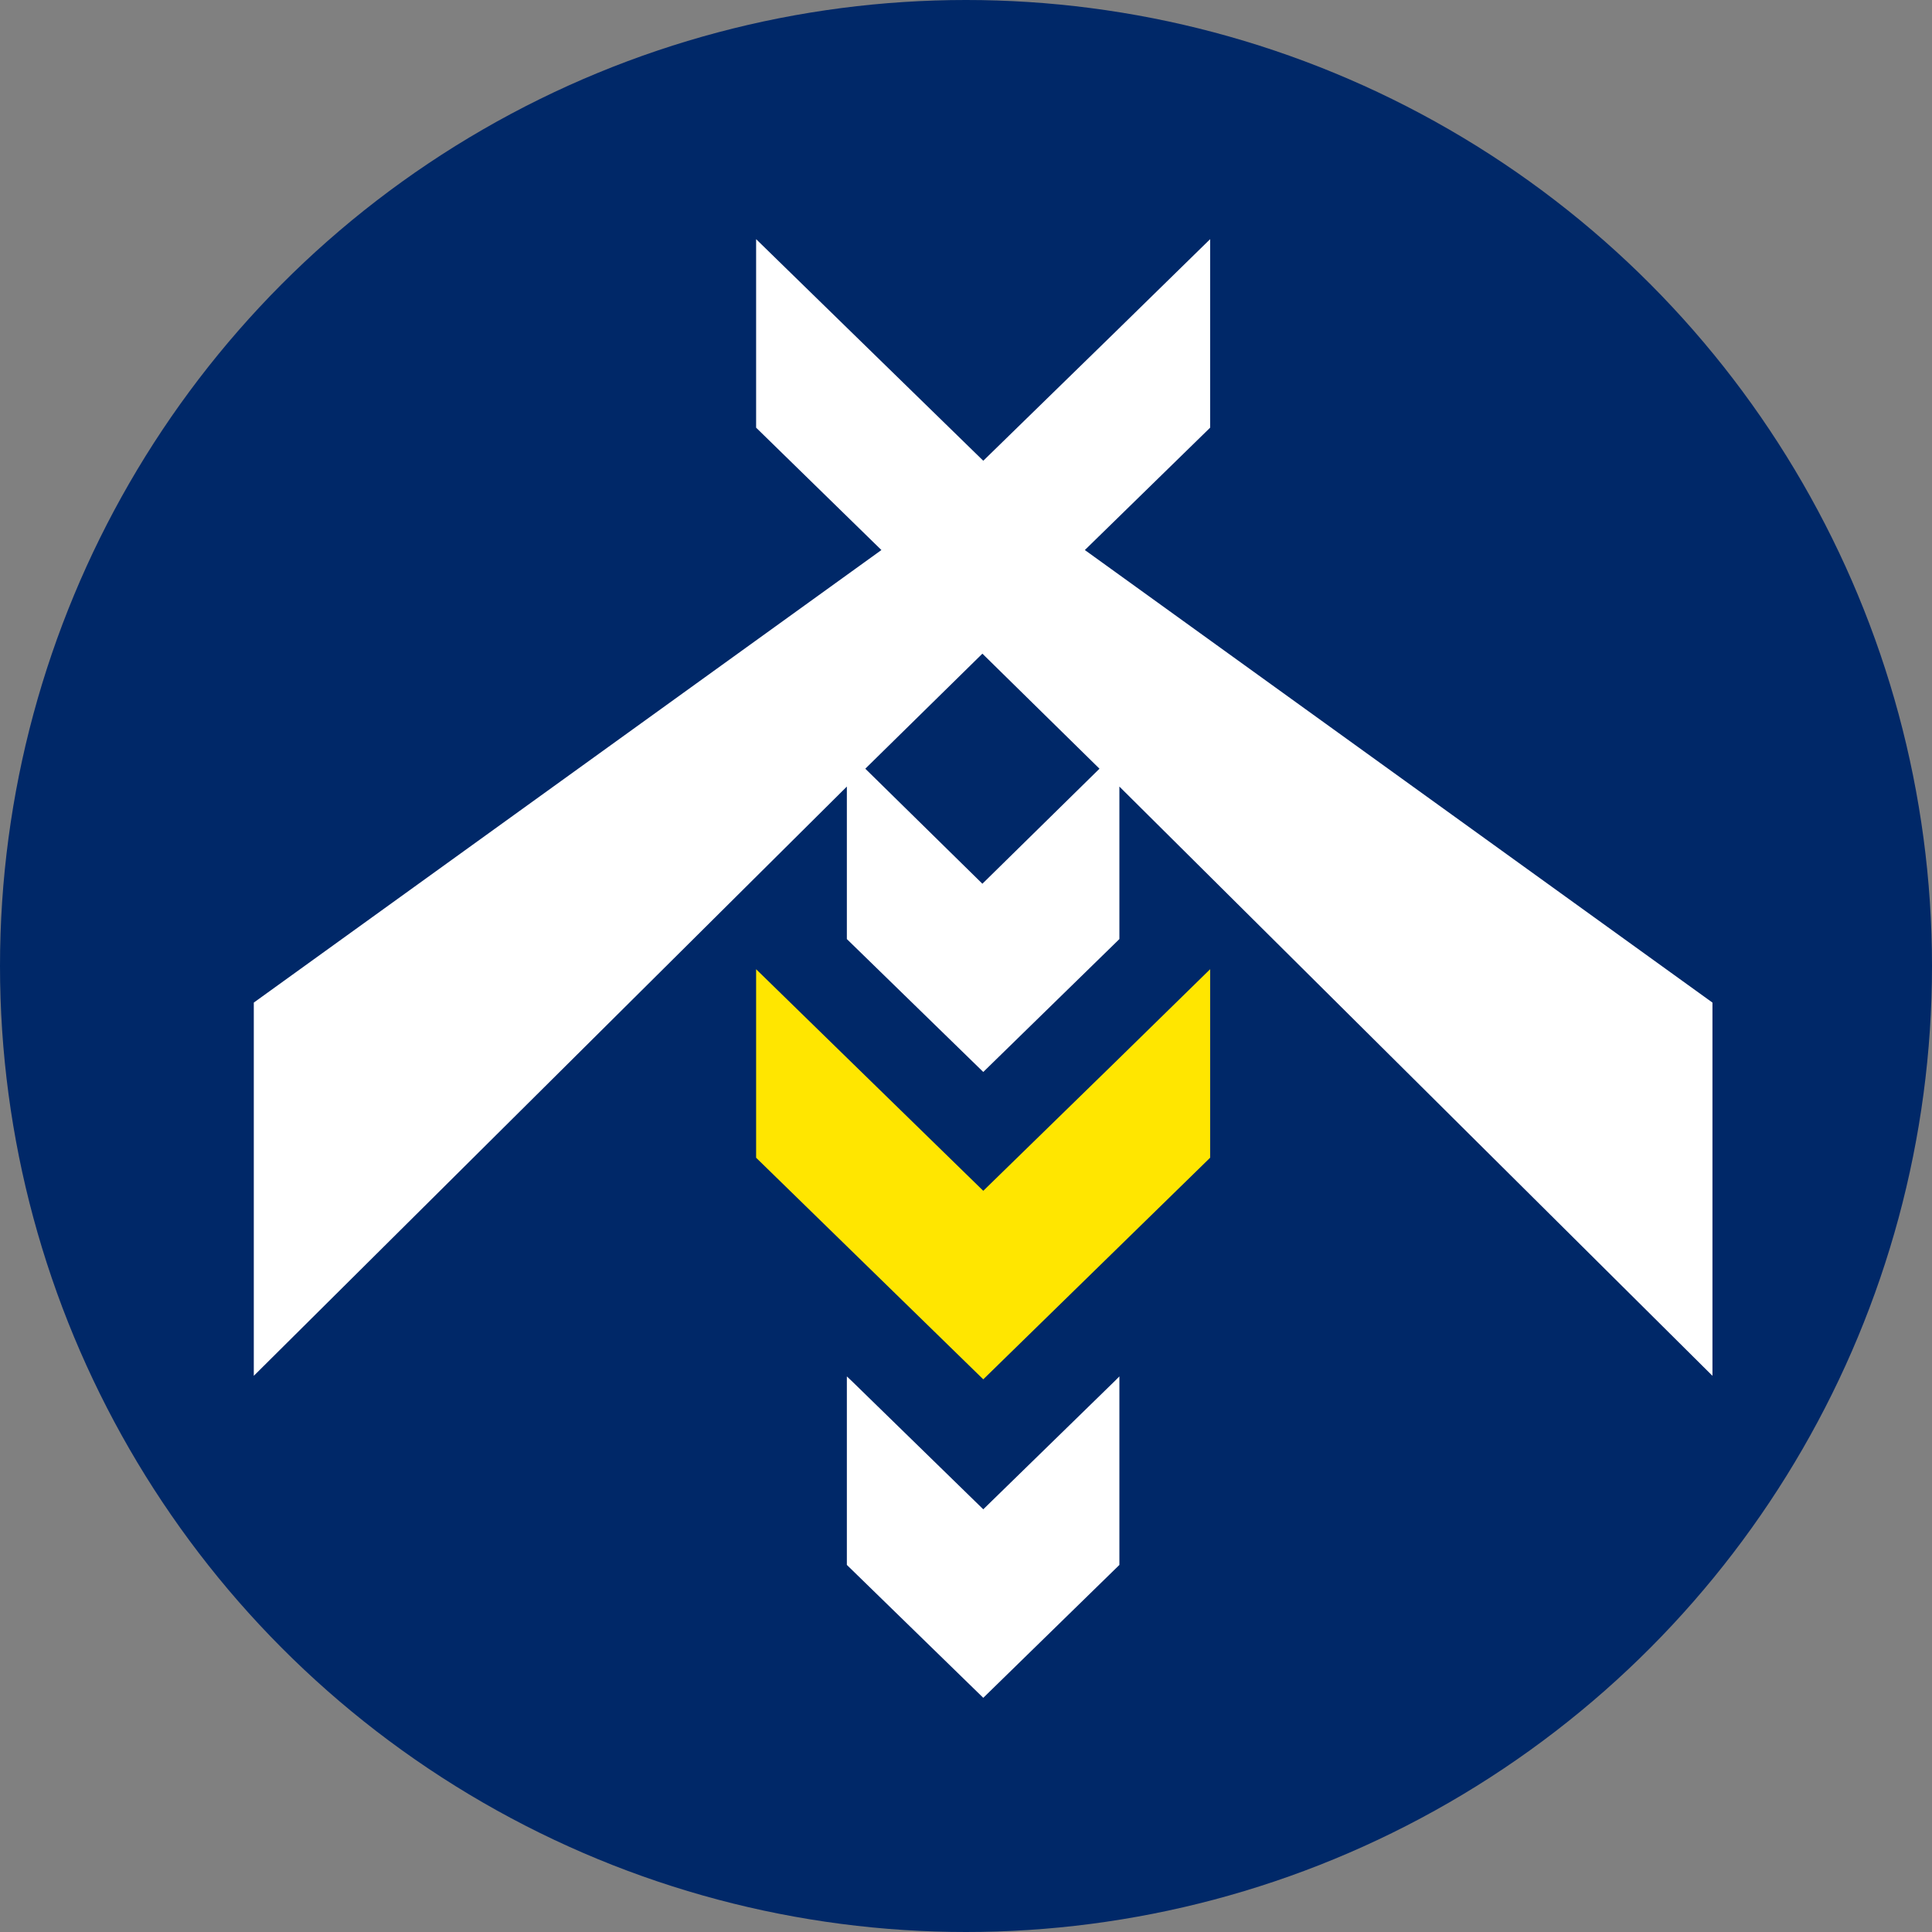
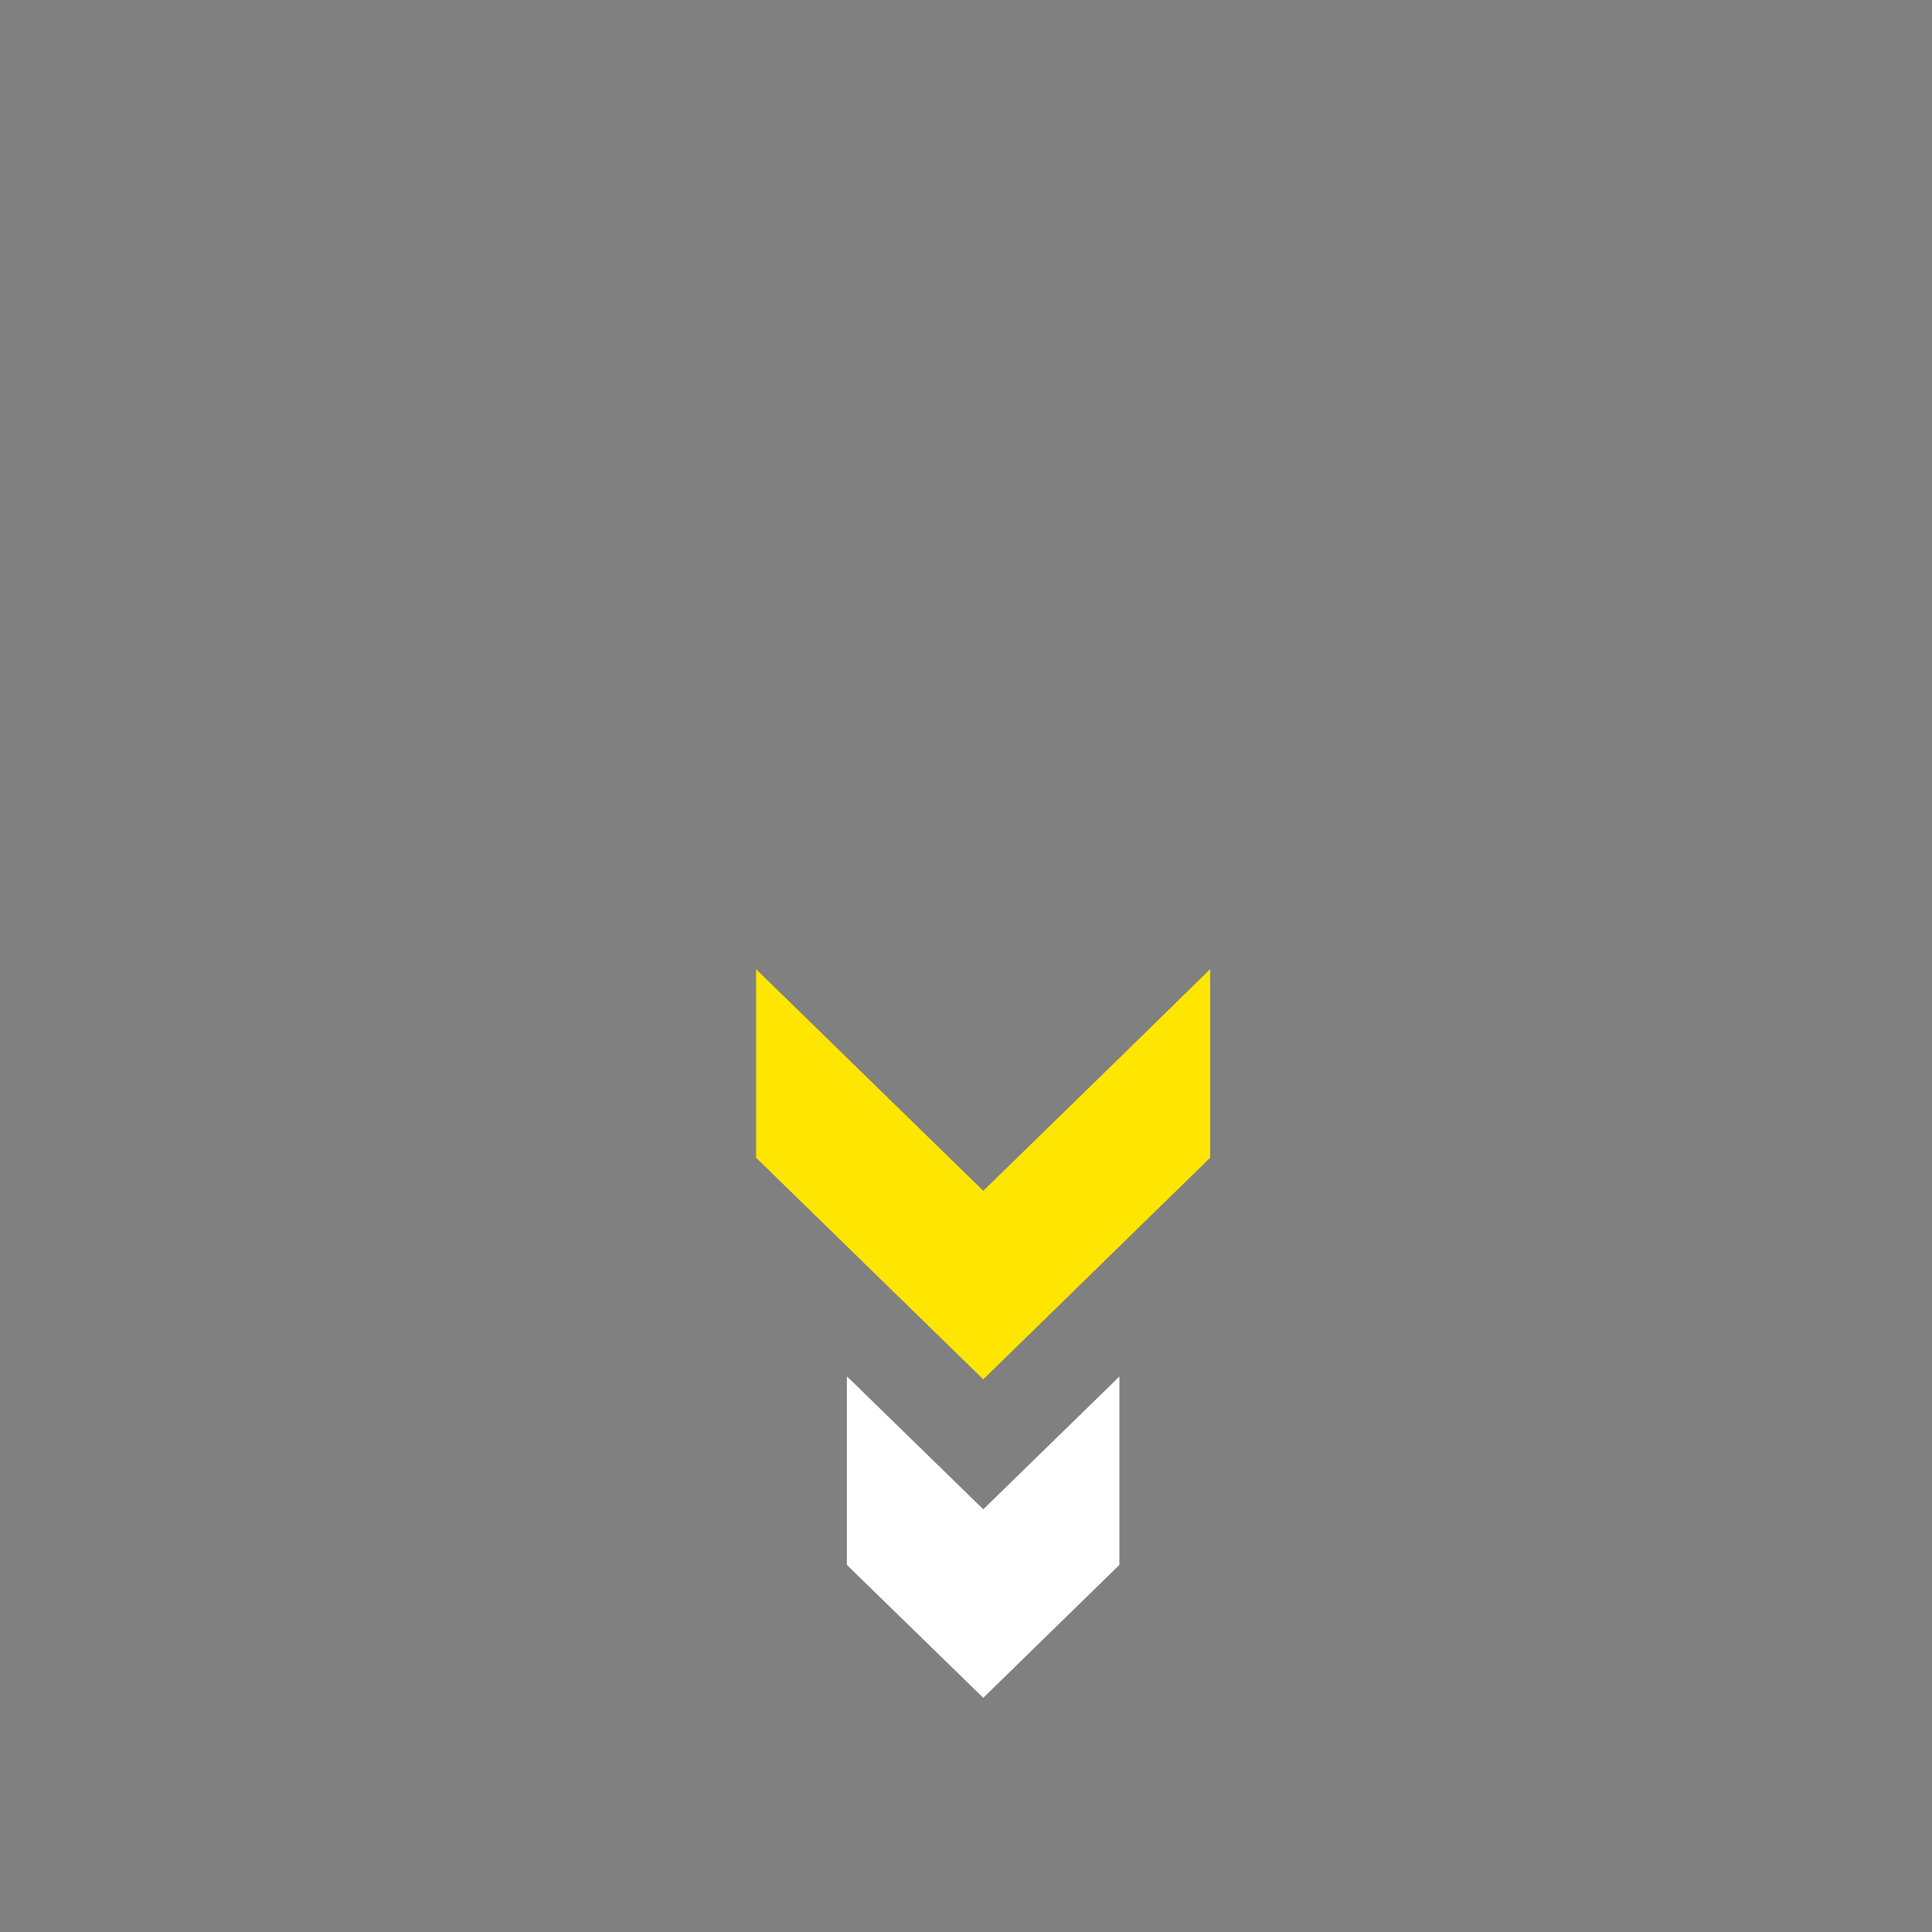
<svg xmlns="http://www.w3.org/2000/svg" viewBox="0 0 66 66">
  <rect x="0" y="0" width="66" height="66" fill="#808080" stroke="none" />
  <defs>
    <style>.cls-1{fill:#002868;}.cls-2{fill:#ffe600;}.cls-3{fill:#fff;}</style>
  </defs>
  <g id="Layer_2" data-name="Layer 2">
    <g id="Layer_1-2" data-name="Layer 1">
-       <circle class="cls-1" cx="33" cy="33" r="33" />
      <polygon class="cls-2" points="38.05 36.33 33.59 40.68 29.13 36.33 25.83 33.11 25.83 39.55 33.59 47.12 41.34 39.55 41.34 33.11 38.05 36.33" />
-       <path class="cls-3" d="M58.5,47V34.25L37.06,18.79l4.28-4.18V8.17l-3.29,3.22-4.46,4.35-4.46-4.35-3.3-3.22v6.44l4.28,4.18L8.67,34.25V47L28.93,26.87v5.21l4.66,4.54,4.65-4.54V26.87ZM29.56,26.26l4-3.93,4,3.93-4,3.93Z" />
      <polygon class="cls-3" points="33.59 51.56 29.13 47.21 28.93 47.02 28.93 53.46 33.59 58 38.24 53.46 38.24 47.02 38.05 47.21 33.59 51.56" />
    </g>
  </g>
</svg>